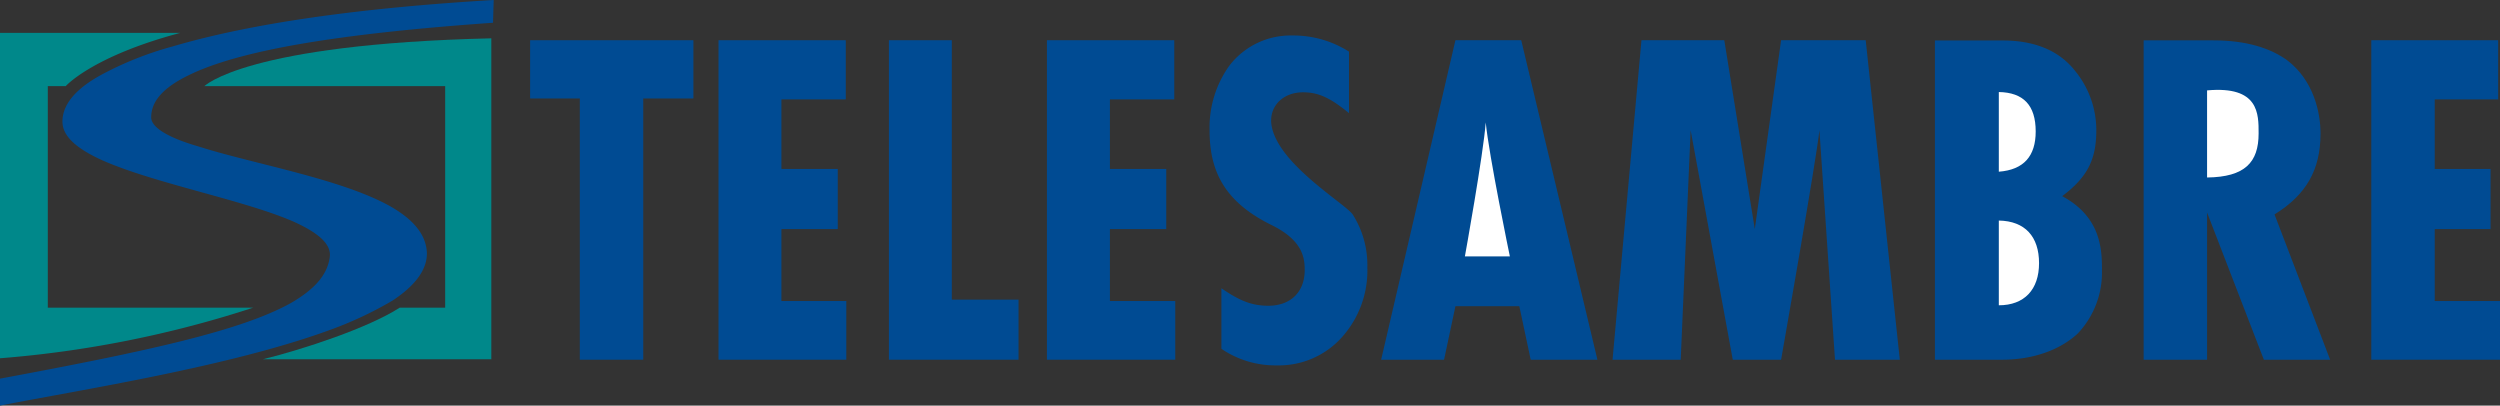
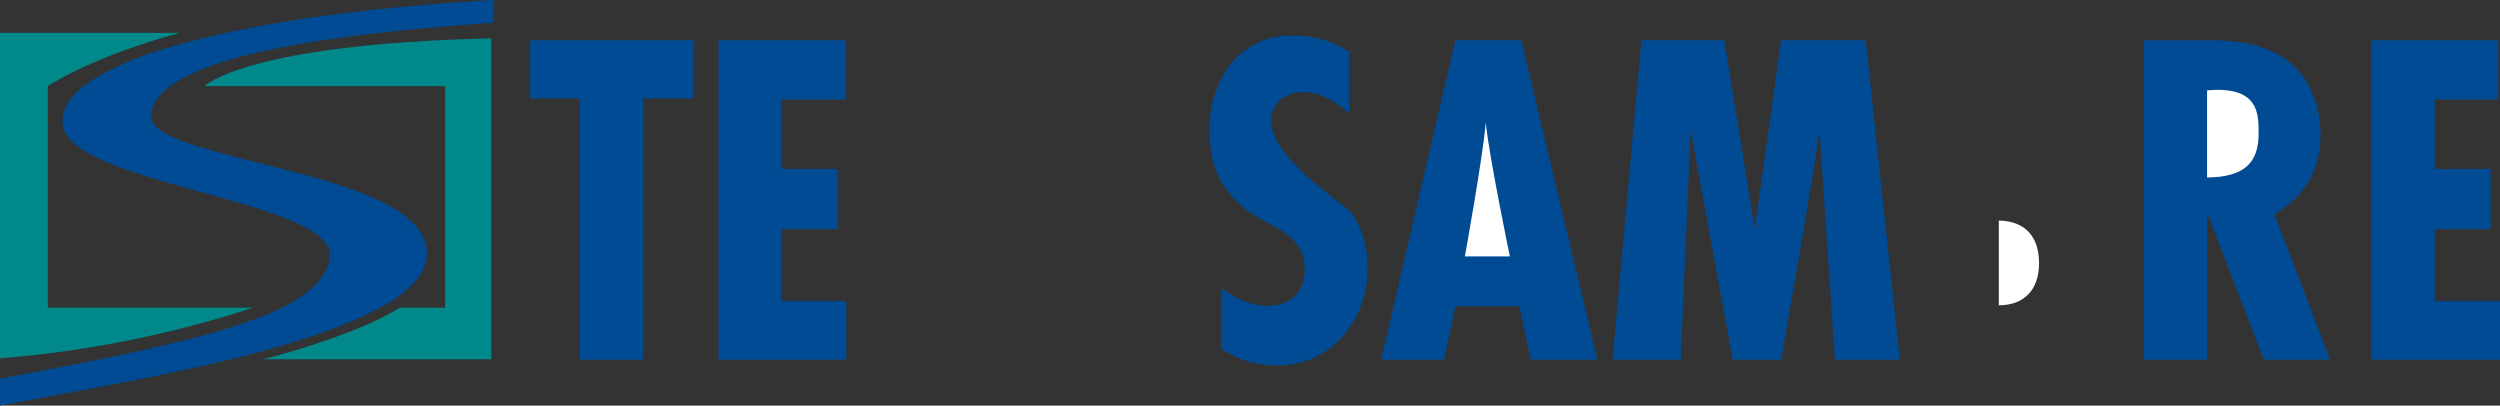
<svg xmlns="http://www.w3.org/2000/svg" viewBox="0 0 380.3 61.7">
  <rect x="0" y="0" width="380.3" height="61.7" fill="#333333" stroke="none" />
  <defs>
    <style>.cls-1{fill:#004b93;}.cls-2{fill:#fff;}.cls-3{fill:#00888a;}</style>
  </defs>
  <g id="Calque_2" data-name="Calque 2">
    <g id="Calque_1-2" data-name="Calque 1">
      <polygon class="cls-1" points="80.64 6.12 80.64 14.98 88.2 14.98 88.2 54.72 97.85 54.72 97.85 14.98 105.48 14.98 105.48 6.12 80.64 6.12 80.64 6.12" />
      <polygon class="cls-1" points="109.3 6.12 109.3 54.72 128.74 54.72 128.74 45.79 118.87 45.79 118.87 34.85 127.44 34.85 127.44 25.7 118.87 25.7 118.87 15.12 128.66 15.12 128.66 6.12 109.3 6.12 109.3 6.12" />
-       <polygon class="cls-1" points="135.22 6.12 135.22 54.72 154.94 54.72 154.94 45.58 144.79 45.58 144.79 6.12 135.22 6.12 135.22 6.12" />
-       <polygon class="cls-1" points="159.26 6.12 159.26 54.72 178.78 54.72 178.78 45.79 168.84 45.79 168.84 34.85 177.41 34.85 177.41 25.7 168.84 25.7 168.84 15.12 178.63 15.12 178.63 6.12 159.26 6.12 159.26 6.12" />
      <path class="cls-1" d="M205.2,7.85a15.76,15.76,0,0,0-8.57-2.45A11.74,11.74,0,0,0,187,10,16.15,16.15,0,0,0,184,19.8c0,6.05,2.09,10.8,9.36,14.4,4.9,2.38,5.11,5.11,5.11,6.91,0,3.24-2.08,5.4-5.54,5.4-2.45,0-4.32-.72-7.13-2.66h0v9.21h0a14.54,14.54,0,0,0,8.43,2.52,12.87,12.87,0,0,0,10-4.39A15.19,15.19,0,0,0,208,40.68a14.34,14.34,0,0,0-2.23-8.06c-1.23-1.73-11.81-7.92-12.39-13.9-.21-2.81,2-4.68,4.83-4.68,2.3,0,4.1.79,7,3.17h0V7.85Z" />
      <polygon class="cls-1" points="221.4 6.12 210.1 54.72 219.67 54.72 221.4 46.58 231.12 46.58 232.85 54.72 243 54.72 231.41 6.12 221.4 6.12 221.4 6.12" />
      <path class="cls-2" d="M229.68,39h-6.84s2.81-15.55,3.17-20.37c.5,5.11,3.67,20.37,3.67,20.37Z" />
      <path class="cls-1" d="M249.7,6.12l-4.4,48.6h10.37l1.51-34.92,6.41,34.92h7.35s5.4-30.6,5.83-34.92h0l2.37,34.92H289l-5.19-48.6H270.94l-4,28.73L262.3,6.12Z" />
-       <path class="cls-1" d="M294.34,6.12v48.6h10.22c4.75,0,8.86-1.51,11.52-4a13.48,13.48,0,0,0,3.67-9.51c0-3,0-8.13-6.05-11.37,3.82-2.88,5.19-5.55,5.19-10a14.22,14.22,0,0,0-3.24-9.07c-2.09-2.67-5.55-4.61-10.95-4.61H294.34Z" />
-       <path class="cls-2" d="M304.06,26.14V14h0c3.74.07,5.61,2,5.61,6,0,3.74-1.8,5.83-5.61,6.12Z" />
      <path class="cls-2" d="M304.06,46.44V33.55h0c4,.07,6.12,2.45,6.12,6.48s-2.24,6.41-6.12,6.41Z" />
      <path class="cls-1" d="M326.09,6.12v48.6h9.65V32.33l8.64,22.39h10.08L346,32.62h0c4.82-3,7-6.77,7-12.32,0-3.09-1-8.06-5.11-11.16-2.52-1.8-6.12-3-11.23-3H326.09Z" />
      <path class="cls-2" d="M335.74,27V13.75h0c7.92-.72,7.84,3.6,7.84,6.55,0,4.4-2.08,6.63-7.84,6.7Z" />
      <polygon class="cls-1" points="360.72 6.12 360.72 54.72 380.3 54.72 380.3 45.79 370.37 45.79 370.37 34.85 378.86 34.85 378.86 25.7 370.37 25.7 370.37 15.12 380.02 15.12 380.02 6.12 360.72 6.12 360.72 6.12" />
      <path class="cls-3" d="M74.74,54.65H40c6.12-1.51,16-4.75,20.81-7.85h6.91V13.1H31.1s6.27-6.4,43.64-7.27h0V54.65Z" />
-       <path class="cls-3" d="M7.27,46.8V13.1H10S14,8.57,27.43,5H0V54.5H0a166,166,0,0,0,38.52-7.7H7.27Z" />
+       <path class="cls-3" d="M7.27,46.8V13.1S14,8.57,27.43,5H0V54.5H0a166,166,0,0,0,38.52-7.7H7.27Z" />
      <path class="cls-1" d="M0,61.7c12.46-2.44,34.78-5.9,50-11.44a56.81,56.81,0,0,0,9.72-4.54C63,43.56,65,41.11,64.94,38.45c-.14-3-2.37-5.26-5.68-7.13-7.56-4.18-20.88-6.41-29.16-9.07C25.78,21,23,19.44,23,17.86c0-2.45,1.8-4.54,5.83-6.48C36.29,7.78,50.54,5.18,75,3.46h0L75.1,0h0C54.36,1.22,38,3.6,26.28,7.06a51.09,51.09,0,0,0-10.87,4.32C11.59,13.46,9.5,15.84,9.5,18.5c0,2.38,2.45,4.25,6.12,5.91,8,3.53,21.68,6.05,29.16,9.36,3.46,1.58,5.55,3.24,5.4,5.18-.28,2.74-2.23,5-5.9,7.13C36.65,50.33,22.46,53.42,0,57.6H0v4.1Z" />
    </g>
  </g>
</svg>